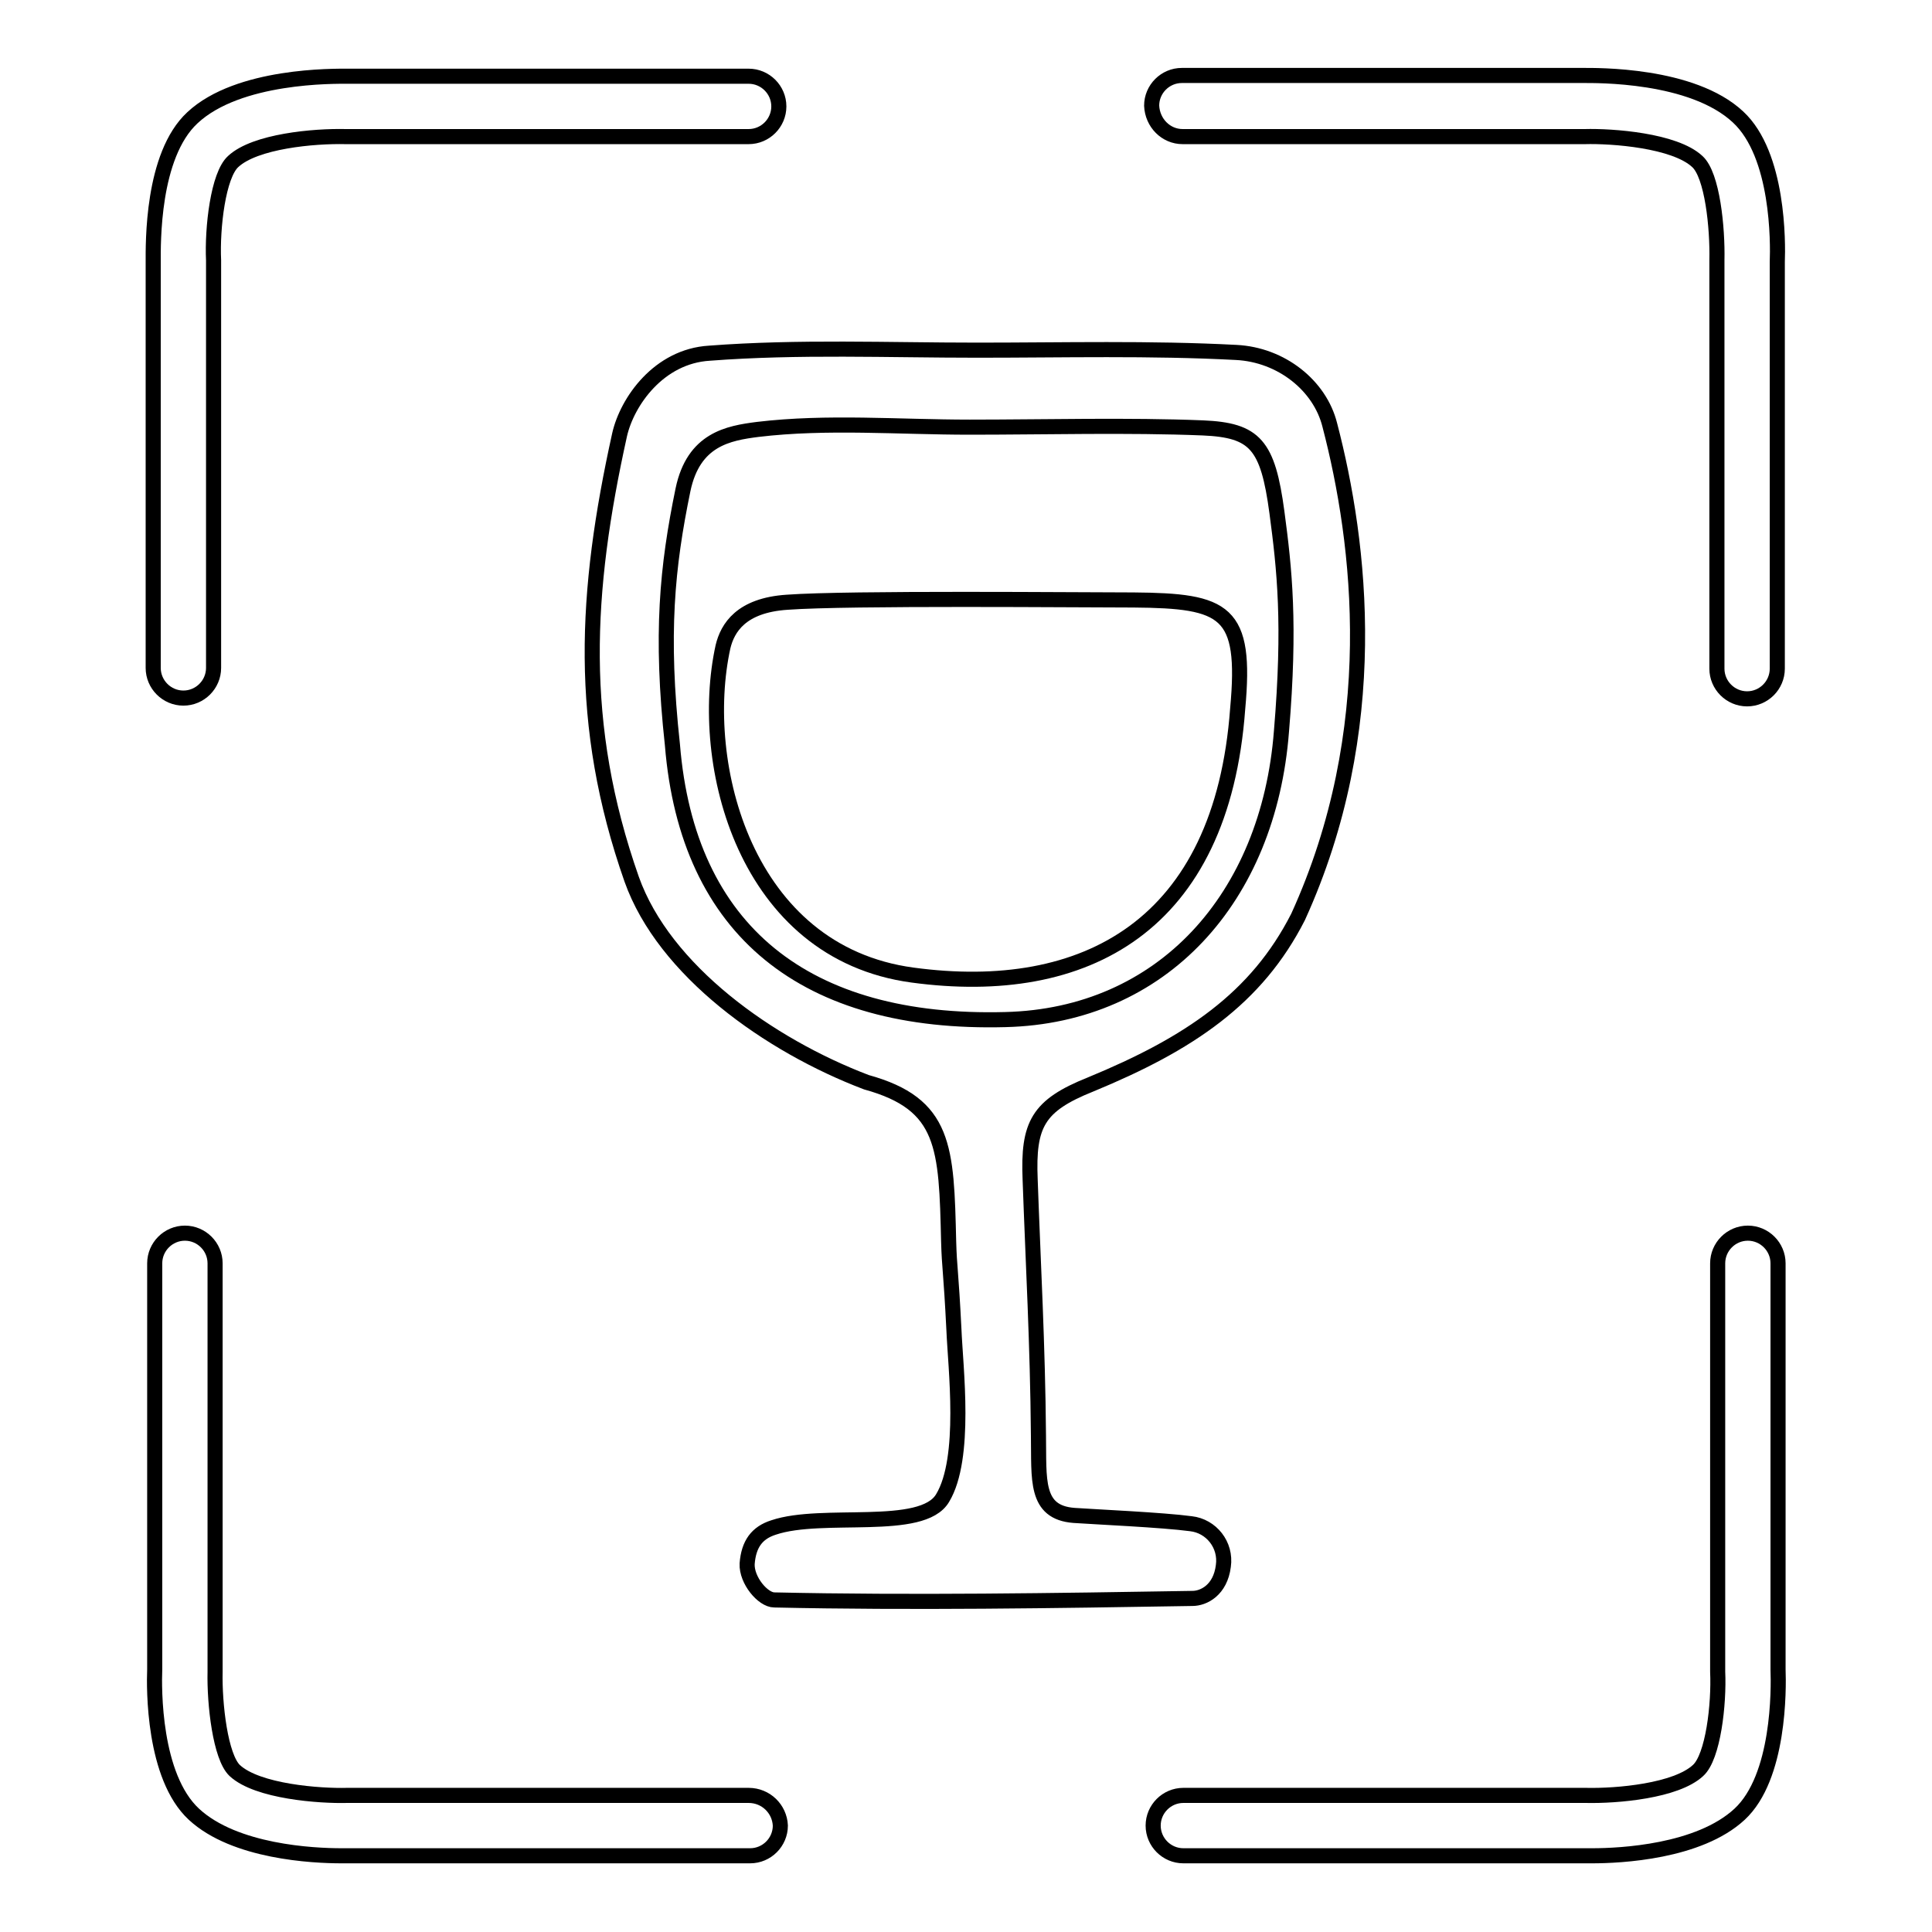
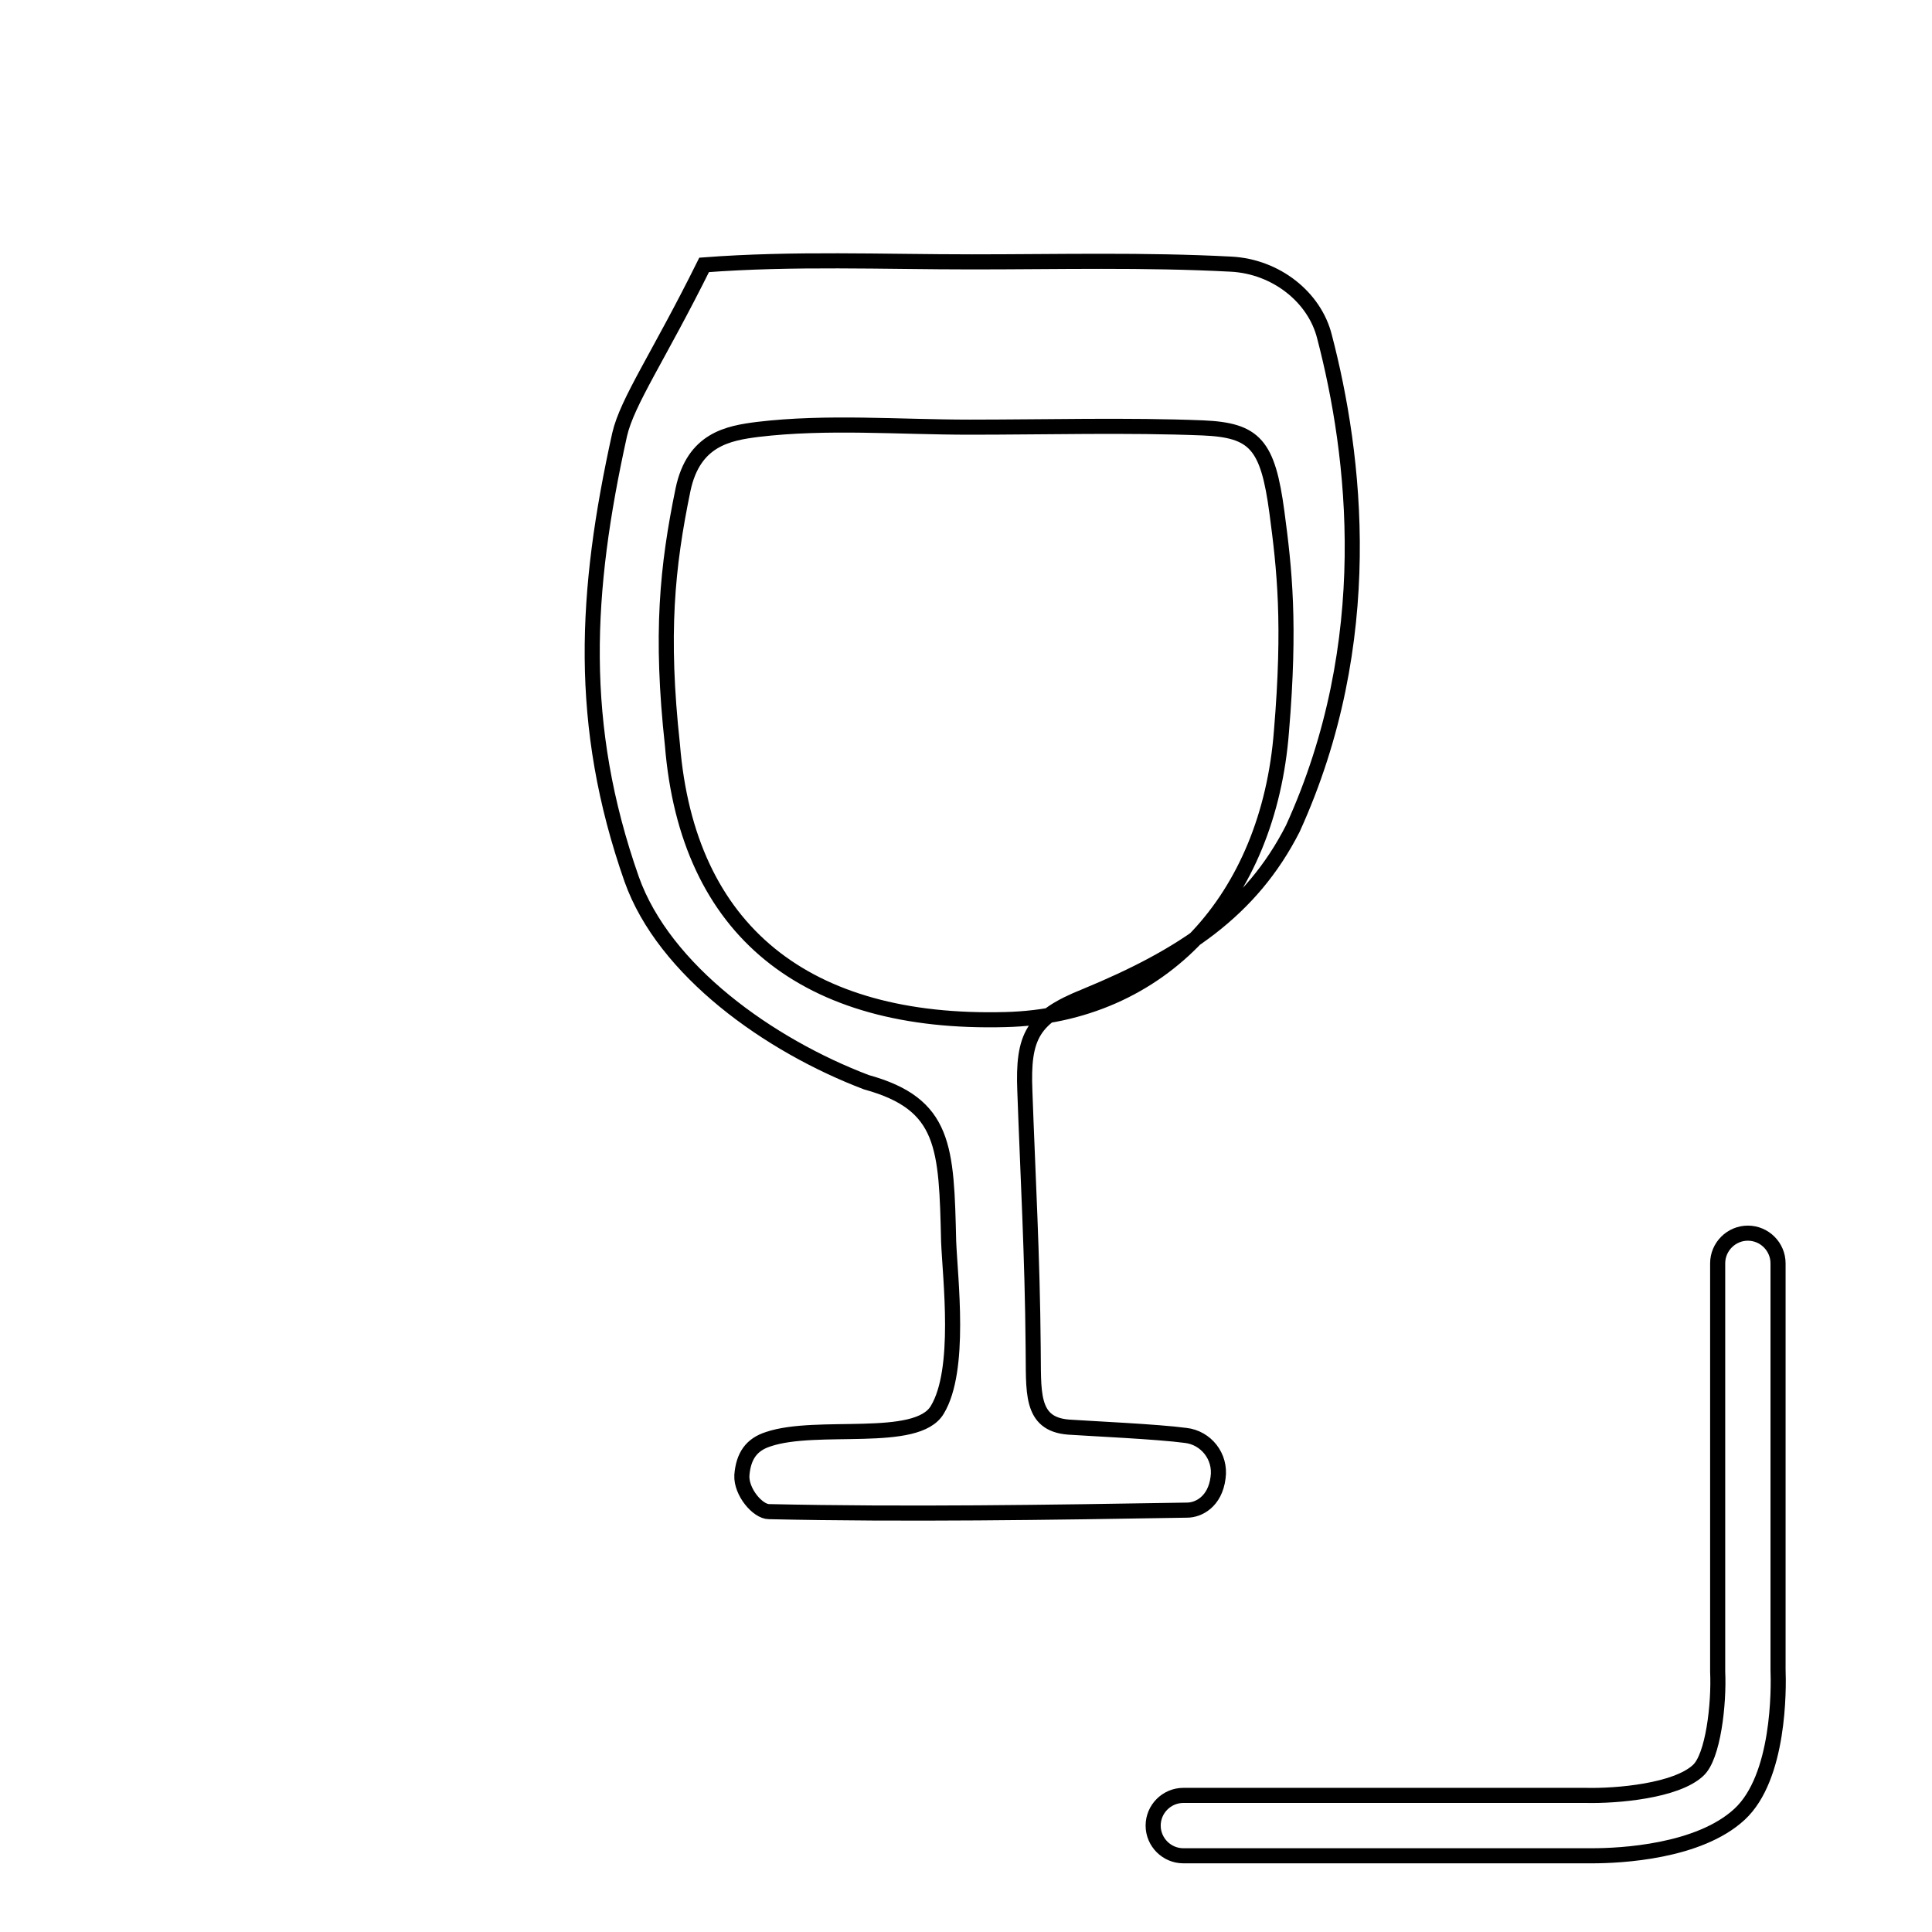
<svg xmlns="http://www.w3.org/2000/svg" version="1.1" x="0px" y="0px" viewBox="0 0 256 256" enable-background="new 0 0 256 256" xml:space="preserve">
  <g>
    <g>
-       <path stroke-width="2" fill-opacity="0" stroke="#000000" d="M82.1,57.6c-4.6,20.8-5.6,38.4,1.6,58.9c4.3,12.1,18.2,22,31.1,26.9c10.5,2.9,10.6,8.6,10.9,21.1c0.1,3.6,0.3,3.7,0.7,11.7c0.2,5,1.7,17-1.5,22.3c-2.7,4.6-15.9,1.7-22.4,3.9c-2.2,0.7-3.3,2.2-3.5,4.8c-0.1,2.2,2.1,4.8,3.6,4.8c18,0.4,37.4,0.1,55.4-0.2c1.5,0,3.7-1.1,4.1-4.3c0.4-2.8-1.6-5.3-4.3-5.6c-3.7-0.5-12.6-0.9-15.5-1.1c-5.2-0.4-4.6-4.8-4.7-10.6c-0.1-12.1-0.7-22.6-1.1-33.9c-0.3-7.3,1-9.8,8-12.6c13.1-5.4,22-11.4,27.5-22.2c11.3-24.8,8.3-49.5,4.2-65.2c-1.3-5.2-6.4-9.3-12.4-9.6c-11.4-0.6-22.9-0.3-34.3-0.3c-11.8,0-23.7-0.5-35.5,0.4C87.3,47.2,83.1,53.2,82.1,57.6z M128.5,56.6c9.8,0,21.1-0.3,30.9,0.1c6.9,0.3,8.6,2.2,9.8,11.2c1,7.5,1.8,14.7,0.6,29c-1.7,22.1-15.8,37.7-36.6,38.2c-26.4,0.7-42.1-11.7-44.1-36.4c-1.6-14.7-0.7-23.6,1.4-33.8c1.4-6.7,6-7.5,9.9-8C109.6,55.8,119.1,56.6,128.5,56.6z" />
-       <path stroke-width="2" fill-opacity="0" stroke="#000000" d="M120.9,129.2c22.9,3.1,41-6.5,43.1-35.3c1.2-13-1.6-14.3-13.8-14.4c-6.9,0-37.8-0.3-45.9,0.3c-6.1,0.4-7.9,3.4-8.5,5.9C92.4,101.2,98.7,126.2,120.9,129.2z" />
-       <path stroke-width="2" fill-opacity="0" stroke="#000000" d="M99.2,237.9H46.1h-0.1c-3.6,0.1-11.9-0.5-14.9-3.3c-1.9-1.8-2.7-8.8-2.6-13.1v-0.1v-54c0-2.2-1.8-4-4-4c-2.2,0-4,1.8-4,4v53.8c-0.1,2.5-0.2,14.2,5.2,19.2c5.4,5,15.8,5.5,19.5,5.5c0.5,0,0.9,0,1.1,0h53.1c2.2,0,4-1.8,4-4C103.3,239.7,101.5,237.9,99.2,237.9z" />
+       <path stroke-width="2" fill-opacity="0" stroke="#000000" d="M82.1,57.6c-4.6,20.8-5.6,38.4,1.6,58.9c4.3,12.1,18.2,22,31.1,26.9c10.5,2.9,10.6,8.6,10.9,21.1c0.2,5,1.7,17-1.5,22.3c-2.7,4.6-15.9,1.7-22.4,3.9c-2.2,0.7-3.3,2.2-3.5,4.8c-0.1,2.2,2.1,4.8,3.6,4.8c18,0.4,37.4,0.1,55.4-0.2c1.5,0,3.7-1.1,4.1-4.3c0.4-2.8-1.6-5.3-4.3-5.6c-3.7-0.5-12.6-0.9-15.5-1.1c-5.2-0.4-4.6-4.8-4.7-10.6c-0.1-12.1-0.7-22.6-1.1-33.9c-0.3-7.3,1-9.8,8-12.6c13.1-5.4,22-11.4,27.5-22.2c11.3-24.8,8.3-49.5,4.2-65.2c-1.3-5.2-6.4-9.3-12.4-9.6c-11.4-0.6-22.9-0.3-34.3-0.3c-11.8,0-23.7-0.5-35.5,0.4C87.3,47.2,83.1,53.2,82.1,57.6z M128.5,56.6c9.8,0,21.1-0.3,30.9,0.1c6.9,0.3,8.6,2.2,9.8,11.2c1,7.5,1.8,14.7,0.6,29c-1.7,22.1-15.8,37.7-36.6,38.2c-26.4,0.7-42.1-11.7-44.1-36.4c-1.6-14.7-0.7-23.6,1.4-33.8c1.4-6.7,6-7.5,9.9-8C109.6,55.8,119.1,56.6,128.5,56.6z" />
      <path stroke-width="2" fill-opacity="0" stroke="#000000" d="M235.6,221.2v-53.8c0-2.2-1.8-4-4-4s-4,1.8-4,4v53.9v0.2c0.2,4.3-0.6,11.3-2.6,13.1c-2.9,2.7-10.7,3.4-14.9,3.3H210h-53.2c-2.2,0-4,1.8-4,4s1.8,4,4,4h53.1c0.2,0,0.6,0,1.1,0c3.7,0,14.1-0.5,19.5-5.5C235.8,235.5,235.7,223.8,235.6,221.2z" />
-       <path stroke-width="2" fill-opacity="0" stroke="#000000" d="M156.7,18.1h53.2h0.1c3.6-0.1,11.9,0.5,14.9,3.3c2,1.8,2.7,8.8,2.6,13.1v0.1v54c0,2.2,1.8,4,4,4c2.2,0,4-1.8,4-4V34.7c0.1-2.5,0.2-14.2-5.2-19.2c-6.1-5.7-18.8-5.5-20.6-5.5h-53.1c-2.2,0-4,1.8-4,4C152.7,16.3,154.5,18.1,156.7,18.1z" />
-       <path stroke-width="2" fill-opacity="0" stroke="#000000" d="M20.3,88.5c0,2.2,1.8,4,4,4c2.2,0,4-1.8,4-4V34.6v-0.1c-0.2-4.3,0.6-11.3,2.6-13.1c2.9-2.7,10.7-3.4,14.9-3.3H46h53.2c2.2,0,4-1.8,4-4c0-2.2-1.8-4-4-4H46.1c-1.8,0-14.5-0.2-20.6,5.5c-5.4,5-5.2,16.7-5.2,19.2V88.5z" />
    </g>
  </g>
</svg>